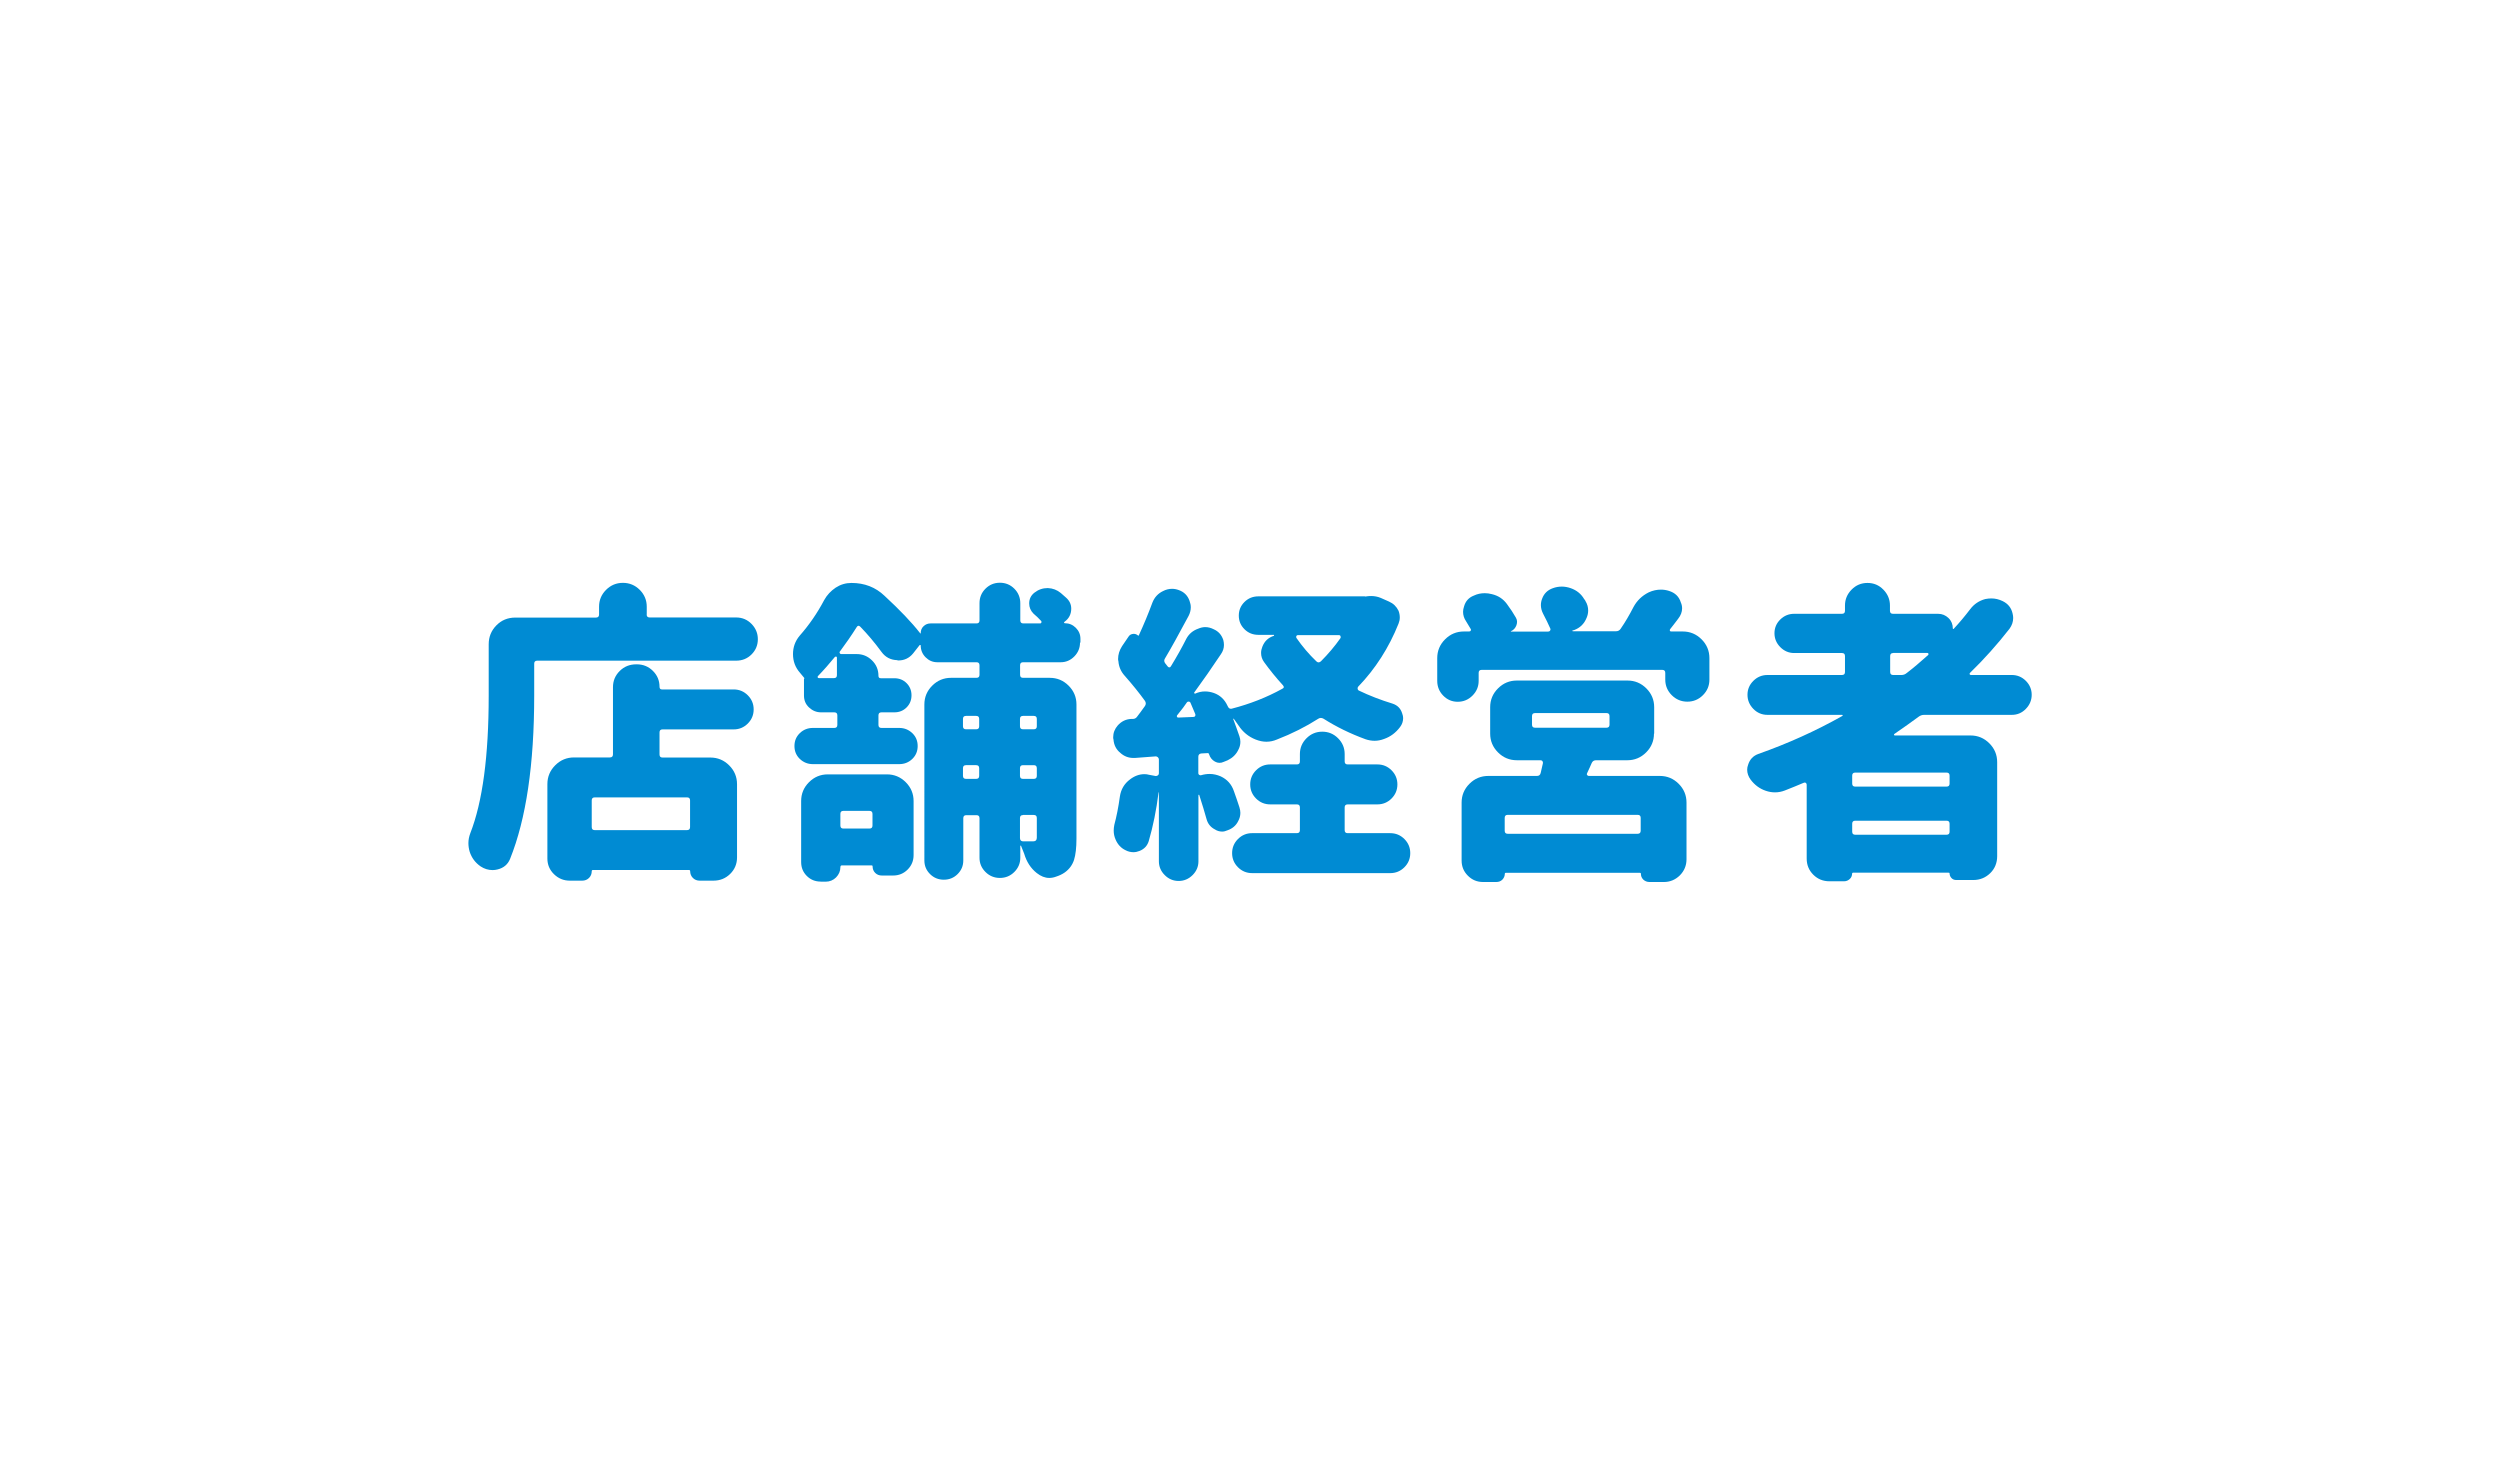
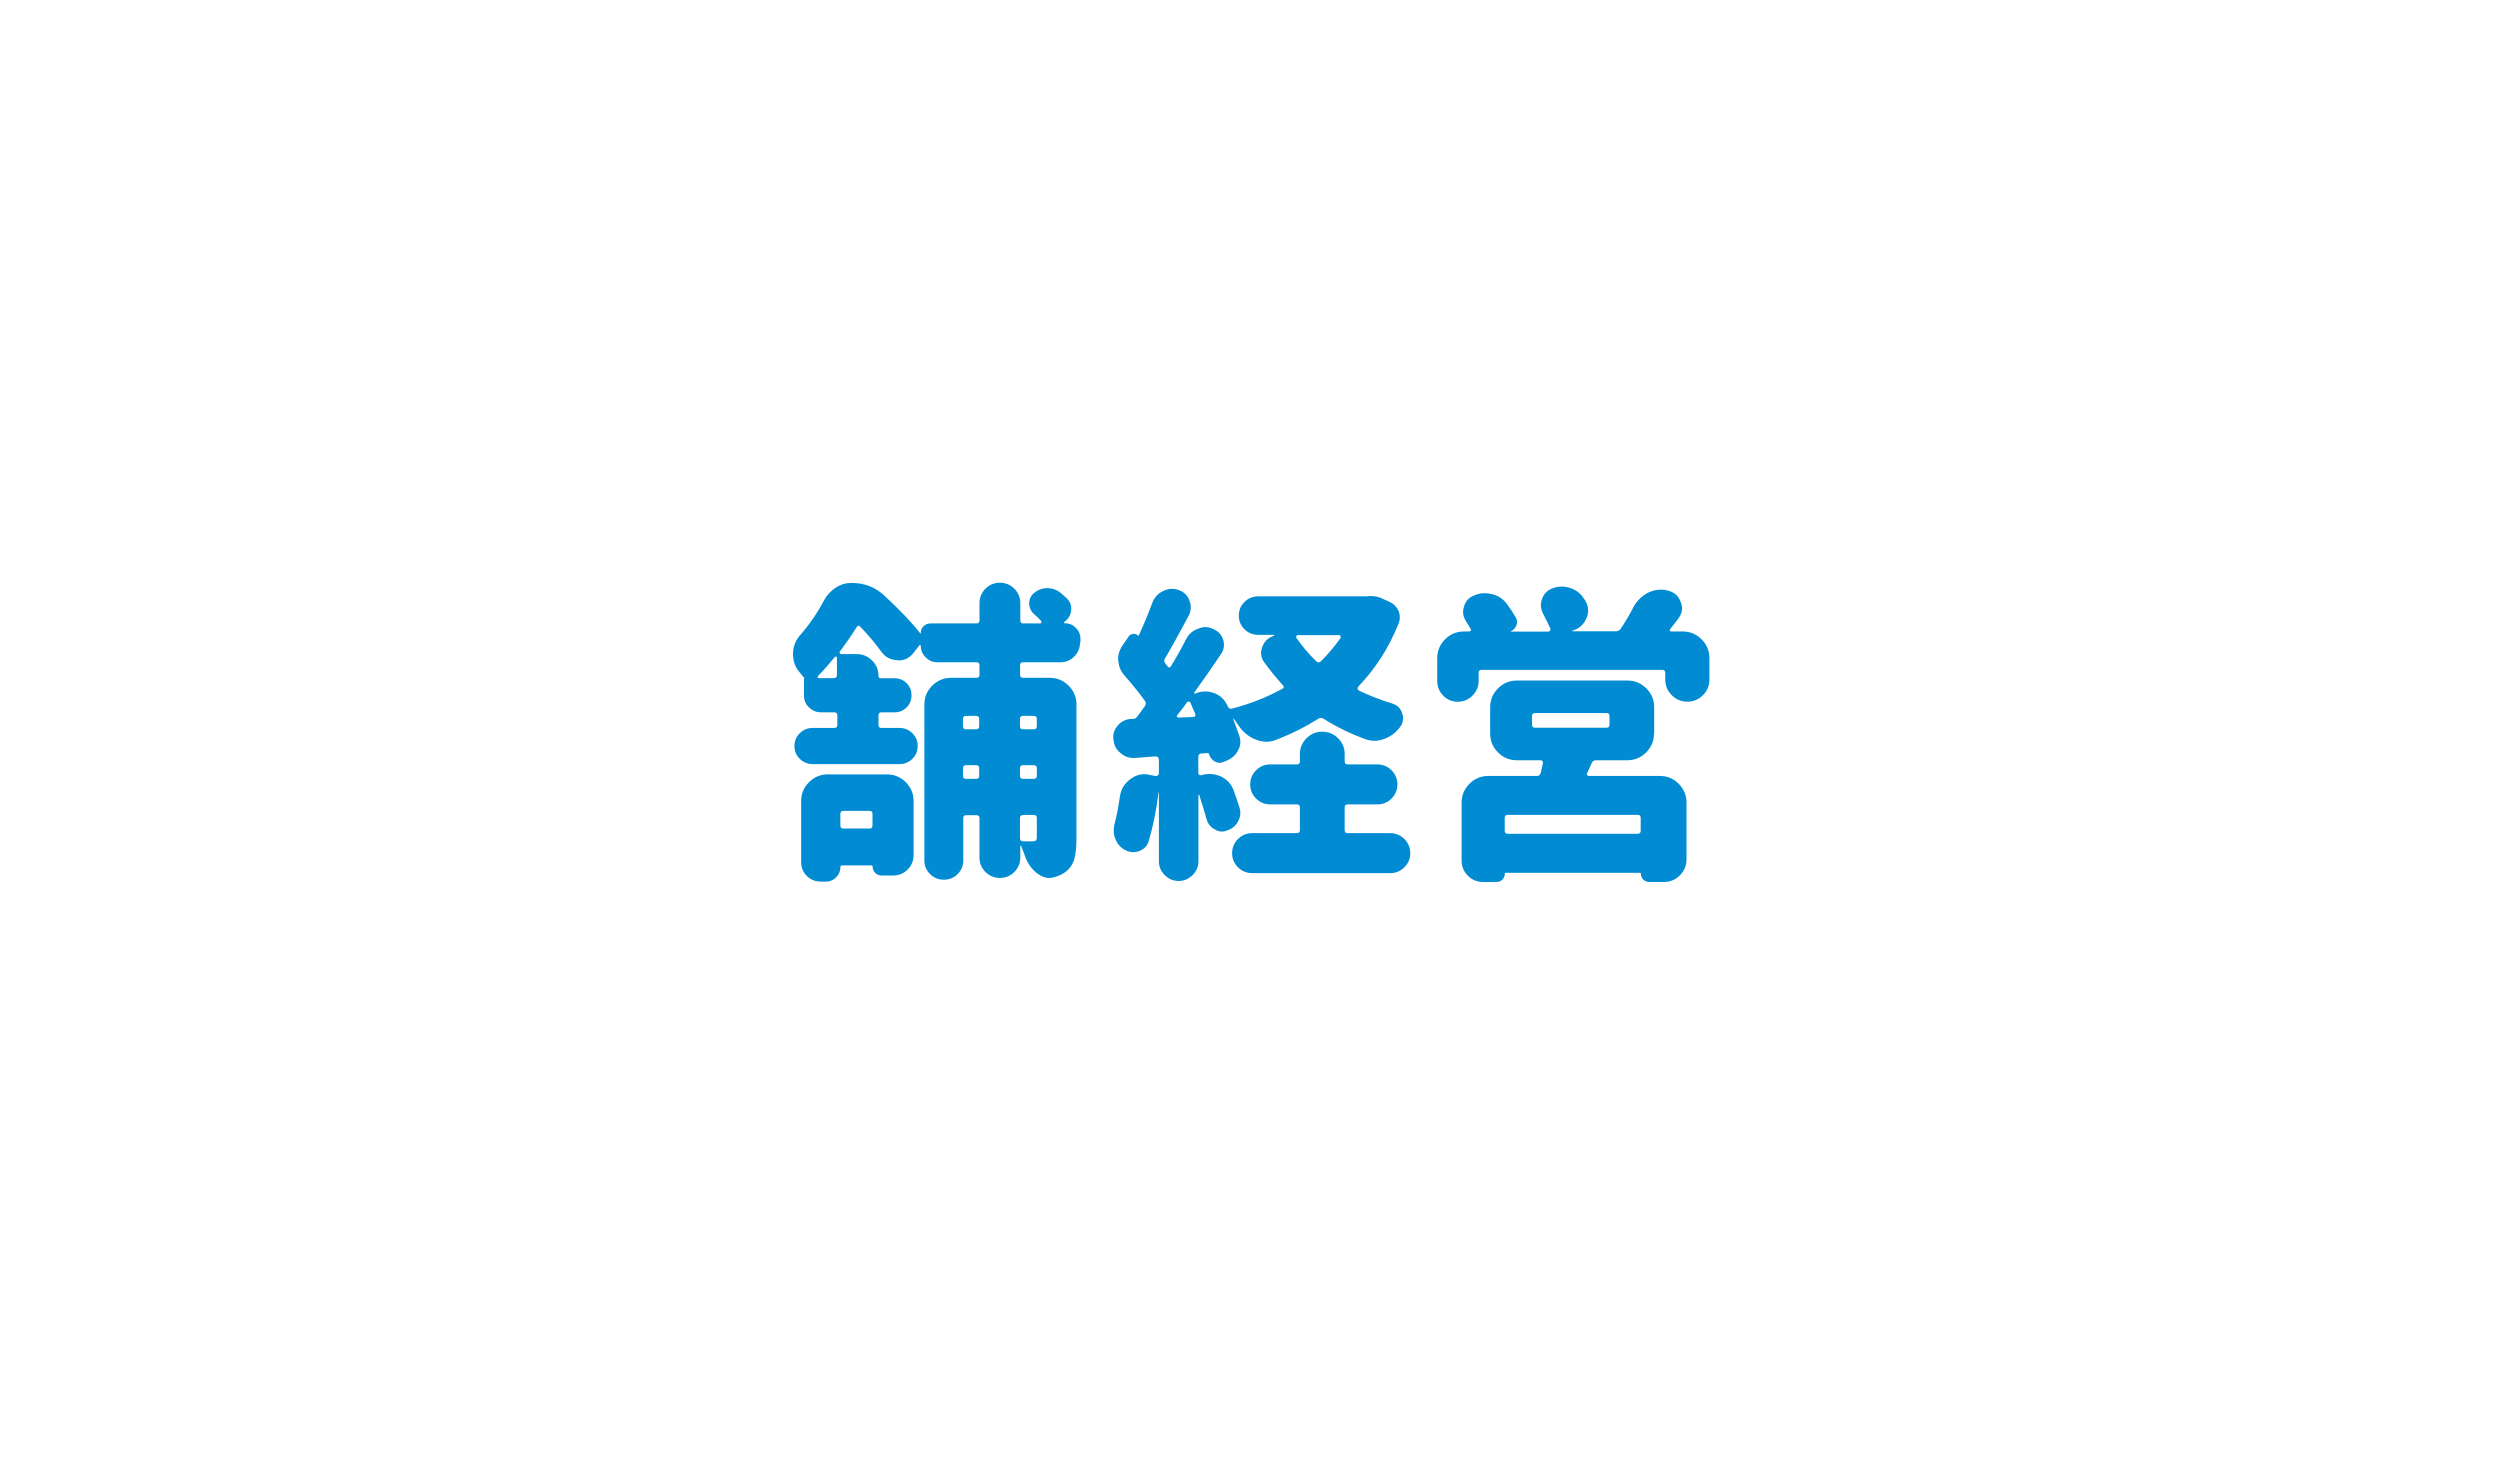
<svg xmlns="http://www.w3.org/2000/svg" version="1.1" id="txt_x5F_18" x="0px" y="0px" viewBox="0 0 239 140" style="enable-background:new 0 0 239 140;" xml:space="preserve">
  <style type="text/css">
	.st0{fill:#008BD3;}
</style>
  <g>
-     <path class="st0" d="M61.82,58.74c0,0.2,0.1,0.29,0.29,0.29h8.26c0.59,0,1.08,0.21,1.48,0.62s0.6,0.9,0.6,1.46s-0.2,1.05-0.6,1.45   c-0.4,0.4-0.89,0.6-1.48,0.6H51.36c-0.2,0-0.29,0.1-0.29,0.29v3.05c0,6.58-0.77,11.79-2.31,15.62c-0.22,0.53-0.62,0.86-1.2,1   c-0.16,0.04-0.31,0.06-0.47,0.06c-0.41,0-0.79-0.12-1.14-0.35c-0.51-0.35-0.86-0.82-1.05-1.41c-0.08-0.27-0.12-0.55-0.12-0.82   c0-0.31,0.06-0.62,0.18-0.94c1.17-2.99,1.76-7.37,1.76-13.15v-4.92c0-0.7,0.24-1.3,0.73-1.8c0.49-0.5,1.09-0.75,1.82-0.75h7.71   c0.19,0,0.29-0.1,0.29-0.29V58c0-0.62,0.22-1.16,0.67-1.61c0.45-0.45,0.99-0.67,1.61-0.67c0.62,0,1.16,0.22,1.61,0.67   c0.45,0.45,0.67,0.99,0.67,1.61V58.74z M60.88,63.51c0.6,0,1.12,0.21,1.54,0.63c0.42,0.42,0.63,0.92,0.63,1.51   c0,0.18,0.08,0.26,0.23,0.26h6.86c0.53,0,0.98,0.19,1.35,0.56c0.37,0.37,0.56,0.82,0.56,1.35s-0.19,0.98-0.56,1.35   c-0.37,0.37-0.82,0.56-1.35,0.56h-6.8c-0.2,0-0.29,0.1-0.29,0.29v2.11c0,0.2,0.1,0.29,0.29,0.29h4.57c0.7,0,1.3,0.25,1.8,0.75   s0.75,1.1,0.75,1.8v7c0,0.62-0.22,1.15-0.66,1.58c-0.44,0.43-0.97,0.64-1.6,0.64h-1.32c-0.25,0-0.47-0.09-0.64-0.26   s-0.26-0.39-0.26-0.64c0-0.08-0.04-0.12-0.12-0.12h-9.17c-0.08,0-0.12,0.04-0.12,0.12c0,0.25-0.09,0.47-0.26,0.64   s-0.39,0.26-0.64,0.26h-1.2c-0.59,0-1.09-0.21-1.51-0.62s-0.63-0.91-0.63-1.49v-7.12c0-0.7,0.25-1.3,0.75-1.8s1.1-0.75,1.8-0.75   h3.43c0.19,0,0.29-0.1,0.29-0.29v-6.42c0-0.61,0.21-1.12,0.64-1.55c0.43-0.43,0.96-0.64,1.58-0.64H60.88z M65.68,79.36   c0.19,0,0.29-0.1,0.29-0.29v-2.55c0-0.2-0.1-0.29-0.29-0.29h-8.82c-0.2,0-0.29,0.1-0.29,0.29v2.55c0,0.2,0.1,0.29,0.29,0.29H65.68z   " />
    <path class="st0" d="M103.25,61.43c0,0.51-0.18,0.95-0.54,1.32c-0.36,0.37-0.8,0.56-1.3,0.56h-3.6c-0.2,0-0.29,0.1-0.29,0.29v0.91   c0,0.2,0.1,0.29,0.29,0.29h2.55c0.7,0,1.3,0.25,1.8,0.75s0.75,1.1,0.75,1.8v12.83c0,0.86-0.08,1.53-0.23,2.02   c-0.16,0.49-0.45,0.89-0.88,1.2c-0.25,0.18-0.54,0.31-0.85,0.41c-0.21,0.08-0.43,0.12-0.64,0.12c-0.41,0-0.81-0.16-1.2-0.47   c-0.57-0.45-0.97-1.07-1.2-1.85c-0.1-0.27-0.2-0.52-0.29-0.73c0-0.04-0.01-0.05-0.04-0.04c-0.03,0.01-0.04,0.03-0.04,0.04V82   c0,0.53-0.19,0.98-0.57,1.36s-0.84,0.57-1.38,0.57c-0.54,0-1-0.19-1.38-0.57s-0.57-0.83-0.57-1.36v-3.78c0-0.2-0.1-0.29-0.29-0.29   h-0.97c-0.2,0-0.29,0.1-0.29,0.29v4.04c0,0.51-0.18,0.94-0.54,1.3c-0.36,0.36-0.8,0.54-1.32,0.54c-0.52,0-0.96-0.18-1.32-0.54   c-0.36-0.36-0.54-0.79-0.54-1.3V67.35c0-0.7,0.25-1.3,0.75-1.8s1.1-0.75,1.8-0.75h2.43c0.2,0,0.29-0.1,0.29-0.29V63.6   c0-0.2-0.1-0.29-0.29-0.29h-3.75c-0.43,0-0.8-0.16-1.11-0.47s-0.47-0.69-0.47-1.14c0-0.02-0.01-0.03-0.04-0.04   c-0.03-0.01-0.05,0-0.07,0.02l-0.62,0.79c-0.37,0.45-0.84,0.67-1.41,0.67c-0.04,0-0.08-0.01-0.12-0.03   c-0.62-0.02-1.12-0.28-1.49-0.79c-0.66-0.9-1.34-1.7-2.02-2.4c-0.14-0.14-0.25-0.13-0.35,0.03c-0.49,0.78-1.03,1.56-1.61,2.34   c-0.04,0.04-0.04,0.09-0.01,0.15s0.07,0.09,0.13,0.09h1.49c0.57,0,1.05,0.2,1.46,0.6c0.41,0.4,0.62,0.89,0.62,1.48   c0,0.16,0.08,0.23,0.23,0.23h1.29c0.47,0,0.86,0.16,1.17,0.47s0.47,0.7,0.47,1.16c0,0.46-0.16,0.85-0.47,1.16s-0.7,0.47-1.17,0.47   h-1.23c-0.2,0-0.29,0.1-0.29,0.29v0.91c0,0.2,0.1,0.29,0.29,0.29h1.7c0.49,0,0.9,0.17,1.25,0.5c0.34,0.33,0.51,0.74,0.51,1.23   s-0.17,0.9-0.51,1.23c-0.34,0.33-0.76,0.5-1.25,0.5h-8.26c-0.49,0-0.9-0.17-1.25-0.5c-0.34-0.33-0.51-0.74-0.51-1.23   s0.17-0.9,0.51-1.23c0.34-0.33,0.76-0.5,1.25-0.5h2.05c0.2,0,0.29-0.1,0.29-0.29v-0.91c0-0.2-0.1-0.29-0.29-0.29h-1.26   c-0.45,0-0.83-0.16-1.16-0.47s-0.48-0.69-0.48-1.14v-1.58c0-0.04,0.02-0.06,0.06-0.06c-0.14-0.18-0.28-0.35-0.44-0.53   c-0.45-0.51-0.67-1.1-0.67-1.79c0-0.66,0.21-1.25,0.64-1.76c0.9-1.02,1.68-2.15,2.34-3.4c0.27-0.49,0.64-0.88,1.1-1.19   c0.46-0.3,0.96-0.45,1.51-0.45c1.25,0,2.3,0.41,3.16,1.23c1.46,1.35,2.6,2.54,3.4,3.57c0,0.02,0.01,0.03,0.03,0.03   s0.03-0.01,0.03-0.03c0-0.27,0.09-0.5,0.28-0.67c0.19-0.18,0.41-0.26,0.66-0.26h4.39c0.2,0,0.29-0.1,0.29-0.29v-1.64   c0-0.55,0.19-1.01,0.57-1.39s0.84-0.57,1.38-0.57c0.54,0,1,0.19,1.38,0.57s0.57,0.85,0.57,1.39v1.64c0,0.2,0.1,0.29,0.29,0.29h1.61   c0.06,0,0.1-0.03,0.12-0.09s0.01-0.11-0.03-0.15c-0.21-0.23-0.46-0.47-0.73-0.7c-0.27-0.27-0.41-0.6-0.41-0.97   c0-0.43,0.17-0.77,0.5-1.03c0.37-0.29,0.79-0.44,1.26-0.44h0.03c0.47,0.02,0.88,0.18,1.23,0.47c0.18,0.16,0.34,0.3,0.5,0.44   c0.33,0.29,0.5,0.64,0.5,1.05c0,0.53-0.21,0.95-0.64,1.26l-0.03,0.03c-0.02,0.02-0.03,0.04-0.01,0.07   c0.01,0.03,0.03,0.04,0.07,0.04c0.41,0,0.76,0.15,1.05,0.44s0.44,0.64,0.44,1.05V61.43z M78.46,84.28c-0.53,0-0.97-0.18-1.33-0.54   c-0.36-0.36-0.54-0.8-0.54-1.33v-5.83c0-0.7,0.25-1.3,0.75-1.8s1.1-0.75,1.8-0.75h5.65c0.7,0,1.3,0.25,1.8,0.75s0.75,1.1,0.75,1.8   v5.16c0,0.55-0.19,1.01-0.57,1.39s-0.84,0.57-1.39,0.57h-1.08c-0.25,0-0.46-0.08-0.63-0.25c-0.17-0.17-0.25-0.38-0.25-0.63   c0-0.06-0.03-0.09-0.09-0.09h-2.84c-0.1,0-0.15,0.06-0.15,0.18c0,0.37-0.14,0.69-0.41,0.97c-0.27,0.27-0.61,0.41-1,0.41H78.46z    M79.72,64.83c0.2,0,0.29-0.1,0.29-0.29v-1.67c0-0.06-0.03-0.09-0.07-0.1c-0.05-0.01-0.09,0.01-0.13,0.04   c-0.51,0.62-1.04,1.23-1.61,1.82c-0.04,0.04-0.05,0.08-0.03,0.13c0.02,0.05,0.06,0.07,0.12,0.07H79.72z M83.41,77.81   c0-0.2-0.1-0.29-0.29-0.29h-2.49c-0.2,0-0.29,0.1-0.29,0.29v1.11c0,0.2,0.1,0.29,0.29,0.29h2.49c0.2,0,0.29-0.1,0.29-0.29V77.81z    M93.61,68.73c0-0.2-0.1-0.29-0.29-0.29h-0.97c-0.2,0-0.29,0.1-0.29,0.29v0.7c0,0.2,0.1,0.29,0.29,0.29h0.97   c0.2,0,0.29-0.1,0.29-0.29V68.73z M92.06,74.17c0,0.2,0.1,0.29,0.29,0.29h0.97c0.2,0,0.29-0.1,0.29-0.29v-0.73   c0-0.2-0.1-0.29-0.29-0.29h-0.97c-0.2,0-0.29,0.1-0.29,0.29V74.17z M99.12,68.73c0-0.2-0.1-0.29-0.29-0.29H97.8   c-0.2,0-0.29,0.1-0.29,0.29v0.7c0,0.2,0.1,0.29,0.29,0.29h1.03c0.2,0,0.29-0.1,0.29-0.29V68.73z M97.8,73.15   c-0.2,0-0.29,0.1-0.29,0.29v0.73c0,0.2,0.1,0.29,0.29,0.29h1.03c0.2,0,0.29-0.1,0.29-0.29v-0.73c0-0.2-0.1-0.29-0.29-0.29H97.8z    M97.8,77.92c-0.2,0-0.29,0.1-0.29,0.29v1.9c0,0.2,0.09,0.3,0.26,0.32c0.29,0,0.63,0,1.03,0c0.21,0,0.32-0.12,0.32-0.35v-1.88   c0-0.2-0.1-0.29-0.29-0.29H97.8z" />
    <path class="st0" d="M130.65,57.01c0.14-0.02,0.28-0.03,0.44-0.03c0.31,0,0.62,0.06,0.91,0.18l0.79,0.35   c0.41,0.18,0.71,0.47,0.91,0.88c0.08,0.21,0.12,0.43,0.12,0.64c0,0.2-0.04,0.39-0.12,0.59c-0.92,2.3-2.21,4.32-3.87,6.04   c-0.04,0.06-0.05,0.12-0.04,0.19c0.01,0.07,0.04,0.12,0.1,0.16c1.02,0.49,2.1,0.91,3.25,1.26c0.47,0.16,0.77,0.47,0.91,0.94   c0.06,0.16,0.09,0.3,0.09,0.44c0,0.31-0.1,0.6-0.29,0.85c-0.41,0.55-0.92,0.93-1.52,1.14c-0.31,0.12-0.62,0.18-0.91,0.18   s-0.59-0.05-0.88-0.15c-1.45-0.53-2.78-1.18-4.01-1.96c-0.18-0.1-0.34-0.1-0.5,0c-1.19,0.76-2.51,1.43-3.96,1.99   c-0.33,0.14-0.66,0.21-1,0.21s-0.67-0.07-1.03-0.21c-0.68-0.27-1.23-0.72-1.64-1.35c-0.16-0.21-0.3-0.42-0.44-0.62   c-0.02-0.02-0.04-0.03-0.06-0.02c-0.02,0.01-0.02,0.03,0,0.04c0.21,0.57,0.41,1.11,0.59,1.64c0.06,0.18,0.09,0.35,0.09,0.53   c0,0.27-0.07,0.54-0.21,0.79c-0.21,0.43-0.55,0.75-1,0.97L117,72.83c-0.29,0.14-0.58,0.13-0.85-0.02s-0.46-0.38-0.56-0.69   c-0.02-0.1-0.08-0.14-0.18-0.12l-0.56,0.03c-0.2,0.02-0.29,0.13-0.29,0.32v1.58c0,0.06,0.03,0.11,0.09,0.15s0.12,0.05,0.18,0.03   c0.27-0.08,0.55-0.12,0.82-0.12c0.35,0,0.7,0.08,1.05,0.23c0.62,0.29,1.04,0.76,1.26,1.41c0.2,0.55,0.37,1.06,0.53,1.55   c0.06,0.2,0.09,0.37,0.09,0.53c0,0.27-0.07,0.54-0.21,0.79c-0.21,0.43-0.56,0.72-1.03,0.88c-0.18,0.08-0.34,0.12-0.5,0.12   c-0.25,0-0.49-0.07-0.7-0.21c-0.41-0.21-0.67-0.54-0.79-0.97c-0.18-0.64-0.41-1.42-0.7-2.31c0-0.02-0.01-0.03-0.04-0.03   s-0.04,0.01-0.04,0.03v6.33c0,0.51-0.19,0.95-0.56,1.32c-0.37,0.37-0.82,0.56-1.33,0.56c-0.52,0-0.96-0.19-1.33-0.56   c-0.37-0.37-0.56-0.81-0.56-1.32v-6.59h-0.03c-0.21,1.7-0.53,3.25-0.94,4.66c-0.14,0.45-0.43,0.76-0.88,0.94   c-0.2,0.08-0.39,0.12-0.59,0.12c-0.25,0-0.5-0.06-0.73-0.18c-0.45-0.21-0.77-0.56-0.97-1.03c-0.12-0.27-0.18-0.56-0.18-0.85   c0-0.18,0.02-0.36,0.06-0.56c0.21-0.78,0.39-1.68,0.53-2.7c0.1-0.68,0.42-1.23,0.97-1.64c0.43-0.33,0.89-0.5,1.38-0.5   c0.16,0,0.3,0.02,0.44,0.06l0.64,0.12c0.08,0,0.15-0.03,0.21-0.07c0.06-0.05,0.09-0.11,0.09-0.19v-1.32c0-0.08-0.03-0.15-0.09-0.21   s-0.13-0.09-0.21-0.09l-1.99,0.15c-0.06,0-0.11,0-0.15,0c-0.47,0-0.88-0.16-1.23-0.47c-0.41-0.33-0.63-0.76-0.67-1.29   c-0.02-0.06-0.03-0.13-0.03-0.21c0-0.43,0.15-0.81,0.44-1.14c0.35-0.39,0.78-0.6,1.29-0.62h0.15c0.16,0,0.28-0.06,0.38-0.18   c0.25-0.33,0.51-0.67,0.76-1.03c0.12-0.16,0.13-0.32,0.03-0.5c-0.55-0.76-1.2-1.57-1.96-2.43c-0.35-0.39-0.55-0.85-0.59-1.38   c-0.02-0.06-0.03-0.13-0.03-0.21c0-0.43,0.13-0.84,0.38-1.23l0.64-0.94c0.1-0.14,0.23-0.21,0.41-0.23s0.33,0.03,0.47,0.15   c0.04,0.04,0.07,0.03,0.09-0.03c0.47-1.02,0.9-2.05,1.29-3.11c0.2-0.51,0.54-0.88,1.03-1.11c0.27-0.14,0.56-0.21,0.85-0.21   c0.21,0,0.43,0.04,0.64,0.12c0.51,0.18,0.85,0.52,1.03,1.03c0.08,0.21,0.12,0.42,0.12,0.62c0,0.27-0.07,0.55-0.21,0.82   c-0.96,1.8-1.71,3.15-2.26,4.07c-0.1,0.16-0.09,0.31,0.03,0.47c0.08,0.1,0.16,0.2,0.23,0.29c0.04,0.06,0.09,0.09,0.16,0.09   c0.07,0,0.12-0.04,0.16-0.12c0.55-0.9,1.04-1.77,1.46-2.61c0.25-0.47,0.63-0.79,1.14-0.97c0.23-0.1,0.46-0.15,0.67-0.15   c0.27,0,0.55,0.07,0.82,0.21c0.45,0.2,0.75,0.54,0.91,1.03c0.04,0.16,0.06,0.31,0.06,0.47c0,0.31-0.1,0.61-0.29,0.88   c-0.86,1.29-1.71,2.51-2.55,3.66c-0.02,0.02-0.02,0.04,0,0.07s0.05,0.04,0.09,0.04c0.31-0.14,0.62-0.21,0.94-0.21   c0.27,0,0.56,0.05,0.85,0.15c0.59,0.21,1.02,0.62,1.29,1.2c0.02,0.04,0.04,0.08,0.06,0.12c0.08,0.16,0.2,0.21,0.35,0.18   c1.74-0.45,3.35-1.08,4.83-1.9c0.18-0.08,0.2-0.2,0.06-0.35c-0.64-0.7-1.24-1.44-1.79-2.2c-0.2-0.27-0.29-0.57-0.29-0.88   c0-0.2,0.04-0.39,0.12-0.59c0.2-0.53,0.57-0.88,1.11-1.05c0.02,0,0.02-0.03,0-0.09h-1.49c-0.53,0-0.97-0.18-1.33-0.54   c-0.36-0.36-0.54-0.79-0.54-1.3s0.18-0.94,0.54-1.3c0.36-0.36,0.81-0.54,1.33-0.54h10.17C130.54,57.04,130.6,57.03,130.65,57.01z    M112.52,68.4c-0.02,0.04-0.02,0.08,0,0.13c0.02,0.05,0.06,0.07,0.12,0.07l1.46-0.06c0.08,0,0.13-0.03,0.16-0.09   s0.03-0.12,0.01-0.18c-0.27-0.62-0.43-1-0.47-1.11c-0.04-0.06-0.09-0.09-0.16-0.09c-0.07,0-0.12,0.02-0.16,0.06   C113.31,67.4,112.99,67.82,112.52,68.4z M128.84,76.9c-0.2,0-0.29,0.1-0.29,0.29v2.17c0,0.2,0.1,0.29,0.29,0.29h4.07   c0.53,0,0.98,0.19,1.35,0.56s0.56,0.82,0.56,1.35s-0.19,0.98-0.56,1.35c-0.37,0.37-0.82,0.56-1.35,0.56H119.7   c-0.53,0-0.98-0.19-1.35-0.56c-0.37-0.37-0.56-0.82-0.56-1.35s0.19-0.98,0.56-1.35s0.82-0.56,1.35-0.56h4.28   c0.2,0,0.29-0.1,0.29-0.29v-2.17c0-0.2-0.1-0.29-0.29-0.29h-2.55c-0.53,0-0.98-0.19-1.35-0.56s-0.56-0.82-0.56-1.35   s0.19-0.98,0.56-1.35s0.82-0.56,1.35-0.56h2.55c0.2,0,0.29-0.1,0.29-0.29v-0.7c0-0.59,0.21-1.09,0.63-1.51   c0.42-0.42,0.92-0.63,1.51-0.63s1.09,0.21,1.51,0.63c0.42,0.42,0.63,0.92,0.63,1.51v0.7c0,0.2,0.1,0.29,0.29,0.29h2.84   c0.53,0,0.98,0.19,1.35,0.56s0.56,0.82,0.56,1.35s-0.19,0.98-0.56,1.35s-0.82,0.56-1.35,0.56H128.84z M128.16,60.99   c0.02-0.06,0.01-0.12-0.01-0.18s-0.07-0.09-0.13-0.09h-3.96c-0.06,0-0.1,0.03-0.13,0.09s-0.02,0.12,0.01,0.18   c0.57,0.82,1.2,1.56,1.9,2.23c0.14,0.14,0.28,0.14,0.44,0C126.97,62.53,127.6,61.79,128.16,60.99z" />
    <path class="st0" d="M159.67,60.14c-0.04,0.06-0.05,0.11-0.03,0.16c0.02,0.05,0.06,0.07,0.12,0.07h1.11c0.7,0,1.3,0.25,1.8,0.75   s0.75,1.1,0.75,1.8v2.05c0,0.59-0.21,1.08-0.62,1.49s-0.91,0.62-1.49,0.62s-1.08-0.21-1.49-0.62s-0.62-0.91-0.62-1.49v-0.64   c0-0.2-0.1-0.29-0.29-0.29h-17.26c-0.2,0-0.29,0.1-0.29,0.29v0.76c0,0.55-0.2,1.02-0.59,1.41c-0.39,0.39-0.86,0.59-1.41,0.59   c-0.55,0-1.01-0.2-1.39-0.59s-0.57-0.86-0.57-1.41v-2.17c0-0.7,0.25-1.3,0.75-1.8s1.1-0.75,1.8-0.75h0.5   c0.08,0,0.13-0.03,0.16-0.09s0.02-0.11-0.01-0.15c-0.14-0.23-0.28-0.48-0.44-0.73c-0.2-0.29-0.29-0.6-0.29-0.91   c0-0.16,0.03-0.32,0.09-0.5c0.14-0.51,0.45-0.86,0.94-1.05c0.33-0.16,0.68-0.23,1.05-0.23c0.21,0,0.44,0.03,0.67,0.09   c0.6,0.14,1.08,0.45,1.44,0.94c0.33,0.45,0.62,0.88,0.85,1.29c0.14,0.23,0.16,0.48,0.06,0.75c-0.1,0.26-0.27,0.46-0.53,0.57v0.03   h3.57c0.08,0,0.14-0.03,0.18-0.09c0.04-0.06,0.05-0.12,0.03-0.18c-0.2-0.45-0.43-0.93-0.7-1.44c-0.14-0.27-0.21-0.55-0.21-0.82   c0-0.21,0.04-0.42,0.12-0.62c0.18-0.49,0.52-0.82,1.03-1c0.27-0.1,0.56-0.15,0.85-0.15c0.27,0,0.56,0.05,0.85,0.15   c0.57,0.2,1,0.55,1.29,1.05c0.06,0.06,0.1,0.12,0.12,0.18c0.18,0.29,0.26,0.6,0.26,0.91c0,0.23-0.05,0.47-0.15,0.7   c-0.23,0.57-0.63,0.96-1.2,1.17l-0.12,0.03c-0.04,0-0.05,0.01-0.04,0.04s0.02,0.04,0.04,0.04h4.13c0.19,0,0.34-0.08,0.44-0.23   c0.43-0.62,0.84-1.32,1.23-2.08c0.33-0.62,0.82-1.09,1.46-1.41c0.39-0.18,0.78-0.26,1.17-0.26c0.25,0,0.51,0.04,0.76,0.12   c0.59,0.18,0.97,0.55,1.14,1.11c0.08,0.18,0.12,0.36,0.12,0.56c0,0.35-0.13,0.68-0.38,1C160.14,59.55,159.88,59.87,159.67,60.14z    M158.12,70.13c0,0.7-0.25,1.3-0.75,1.8s-1.1,0.75-1.8,0.75h-2.99c-0.2,0-0.33,0.09-0.41,0.26c-0.12,0.27-0.26,0.6-0.44,0.97   c-0.04,0.06-0.04,0.12,0,0.18c0.04,0.06,0.09,0.09,0.15,0.09h6.8c0.7,0,1.3,0.25,1.8,0.75s0.75,1.1,0.75,1.8v5.42   c0,0.6-0.22,1.12-0.64,1.54c-0.43,0.42-0.94,0.63-1.52,0.63h-1.38c-0.23,0-0.43-0.08-0.59-0.23c-0.16-0.16-0.23-0.34-0.23-0.56   c0-0.06-0.03-0.09-0.09-0.09h-12.83c-0.06,0-0.09,0.03-0.09,0.09c0,0.21-0.08,0.4-0.23,0.56c-0.16,0.16-0.35,0.23-0.59,0.23h-1.26   c-0.57,0-1.05-0.2-1.45-0.6s-0.6-0.88-0.6-1.45v-5.54c0-0.7,0.25-1.3,0.75-1.8s1.1-0.75,1.8-0.75h4.66c0.19,0,0.31-0.1,0.35-0.29   c0.08-0.37,0.15-0.67,0.21-0.91c0.02-0.08,0-0.15-0.04-0.21s-0.11-0.09-0.19-0.09h-2.26c-0.7,0-1.3-0.25-1.8-0.75   s-0.75-1.1-0.75-1.8v-2.52c0-0.7,0.25-1.3,0.75-1.8s1.1-0.75,1.8-0.75h10.58c0.7,0,1.3,0.25,1.8,0.75s0.75,1.1,0.75,1.8V70.13z    M156.56,79.71c0.19,0,0.29-0.1,0.29-0.29v-1.23c0-0.2-0.1-0.29-0.29-0.29h-12.42c-0.2,0-0.29,0.1-0.29,0.29v1.23   c0,0.2,0.1,0.29,0.29,0.29H156.56z M146.75,68.17c-0.2,0-0.29,0.1-0.29,0.29v0.82c0,0.2,0.1,0.29,0.29,0.29h6.83   c0.19,0,0.29-0.1,0.29-0.29v-0.82c0-0.2-0.1-0.29-0.29-0.29H146.75z" />
-     <path class="st0" d="M192.33,68.34h-8.38c-0.2,0-0.37,0.06-0.53,0.18c-0.66,0.49-1.44,1.04-2.31,1.64   c-0.04,0.02-0.05,0.05-0.04,0.09c0.01,0.04,0.03,0.06,0.07,0.06h7.24c0.7,0,1.3,0.25,1.8,0.75s0.75,1.1,0.75,1.8v8.99   c0,0.64-0.22,1.19-0.66,1.62s-0.98,0.66-1.63,0.66h-1.61c-0.2,0-0.35-0.06-0.47-0.19s-0.18-0.28-0.18-0.45   c0-0.04-0.03-0.06-0.09-0.06h-9.14c-0.06,0-0.09,0.03-0.09,0.09c0,0.19-0.07,0.37-0.22,0.51s-0.33,0.22-0.54,0.22h-1.41   c-0.61,0-1.12-0.21-1.54-0.63c-0.42-0.42-0.63-0.93-0.63-1.54v-7.06c0-0.08-0.03-0.14-0.09-0.18s-0.13-0.04-0.21,0   c-0.55,0.23-1.14,0.48-1.79,0.73c-0.31,0.12-0.62,0.18-0.94,0.18c-0.29,0-0.59-0.05-0.88-0.15c-0.59-0.2-1.07-0.56-1.46-1.08   c-0.21-0.29-0.32-0.61-0.32-0.94c0-0.16,0.03-0.31,0.09-0.47c0.16-0.51,0.48-0.85,0.97-1.03c2.83-1,5.51-2.21,8.03-3.63   c0.04-0.02,0.05-0.04,0.04-0.07c-0.01-0.03-0.04-0.04-0.07-0.04h-7.12c-0.53,0-0.98-0.19-1.35-0.57s-0.56-0.83-0.56-1.35   c0-0.52,0.19-0.96,0.56-1.33s0.82-0.56,1.35-0.56h7.12c0.2,0,0.29-0.1,0.29-0.29v-1.52c0-0.2-0.1-0.29-0.29-0.29h-4.57   c-0.51,0-0.95-0.19-1.32-0.56s-0.56-0.82-0.56-1.33c0-0.52,0.19-0.96,0.56-1.32c0.37-0.36,0.81-0.54,1.32-0.54h4.57   c0.2,0,0.29-0.1,0.29-0.29v-0.5c0-0.59,0.21-1.09,0.63-1.52c0.42-0.43,0.93-0.64,1.52-0.64c0.6,0,1.1,0.21,1.52,0.64   c0.42,0.43,0.63,0.94,0.63,1.52v0.5c0,0.2,0.1,0.29,0.29,0.29h4.31c0.39,0,0.72,0.14,1,0.41s0.41,0.61,0.41,1   c0,0.02,0.02,0.03,0.04,0.04c0.03,0.01,0.04,0.01,0.04-0.01c0.55-0.59,1.07-1.21,1.58-1.88c0.37-0.49,0.85-0.81,1.44-0.97   c0.2-0.04,0.39-0.06,0.59-0.06c0.37,0,0.73,0.09,1.08,0.26c0.51,0.25,0.82,0.64,0.94,1.17c0.04,0.16,0.06,0.3,0.06,0.44   c0,0.37-0.12,0.71-0.35,1.03c-1.17,1.5-2.43,2.91-3.78,4.22c-0.04,0.04-0.05,0.08-0.03,0.13c0.02,0.05,0.06,0.07,0.12,0.07h3.9   c0.53,0,0.98,0.19,1.35,0.56s0.56,0.82,0.56,1.33c0,0.52-0.19,0.97-0.56,1.35S192.86,68.34,192.33,68.34z M186.09,75.2   c0.2,0,0.29-0.1,0.29-0.29v-0.76c0-0.2-0.1-0.29-0.29-0.29h-8.73c-0.2,0-0.29,0.1-0.29,0.29v0.76c0,0.2,0.1,0.29,0.29,0.29H186.09z    M177.07,79.51c0,0.2,0.1,0.29,0.29,0.29h8.73c0.2,0,0.29-0.1,0.29-0.29v-0.76c0-0.2-0.1-0.29-0.29-0.29h-8.73   c-0.2,0-0.29,0.1-0.29,0.29V79.51z M180.99,62.43c-0.2,0-0.29,0.1-0.29,0.29v1.52c0,0.2,0.1,0.29,0.29,0.29h0.79   c0.2,0,0.37-0.07,0.53-0.21c0.59-0.45,1.26-1.02,2.02-1.7c0.04-0.04,0.05-0.08,0.03-0.13c-0.02-0.05-0.06-0.07-0.12-0.07H180.99z" />
  </g>
</svg>